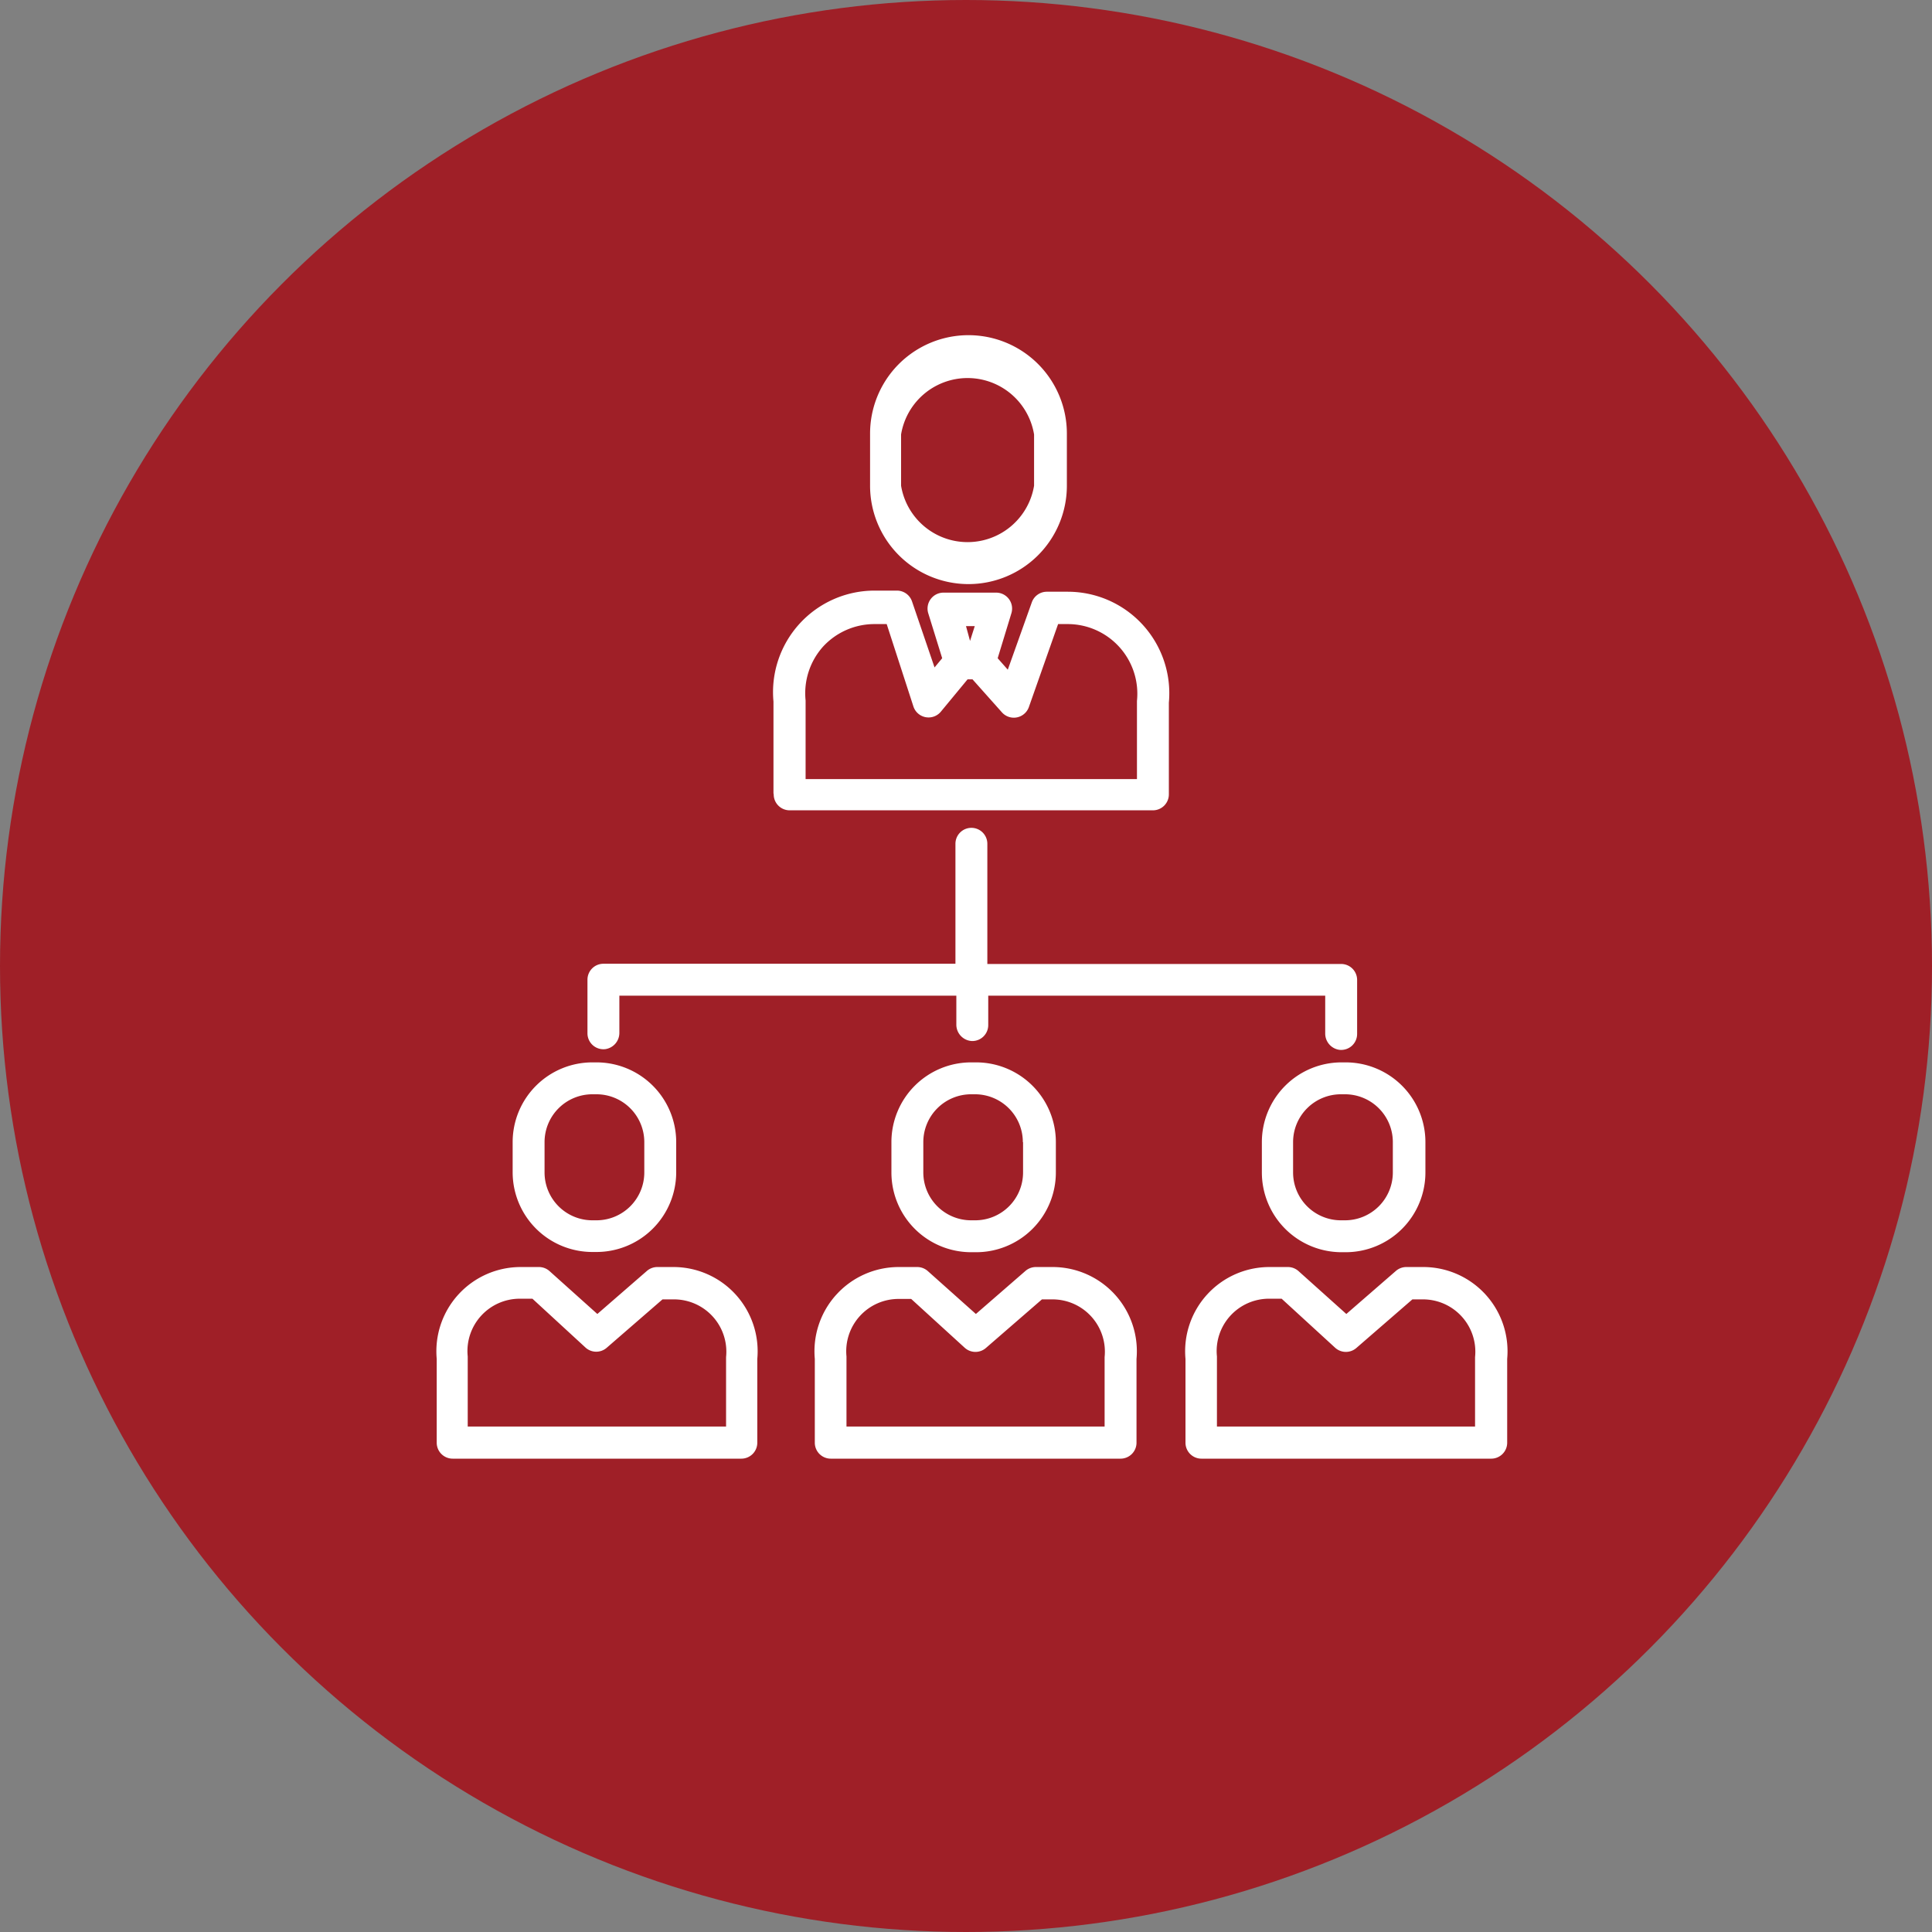
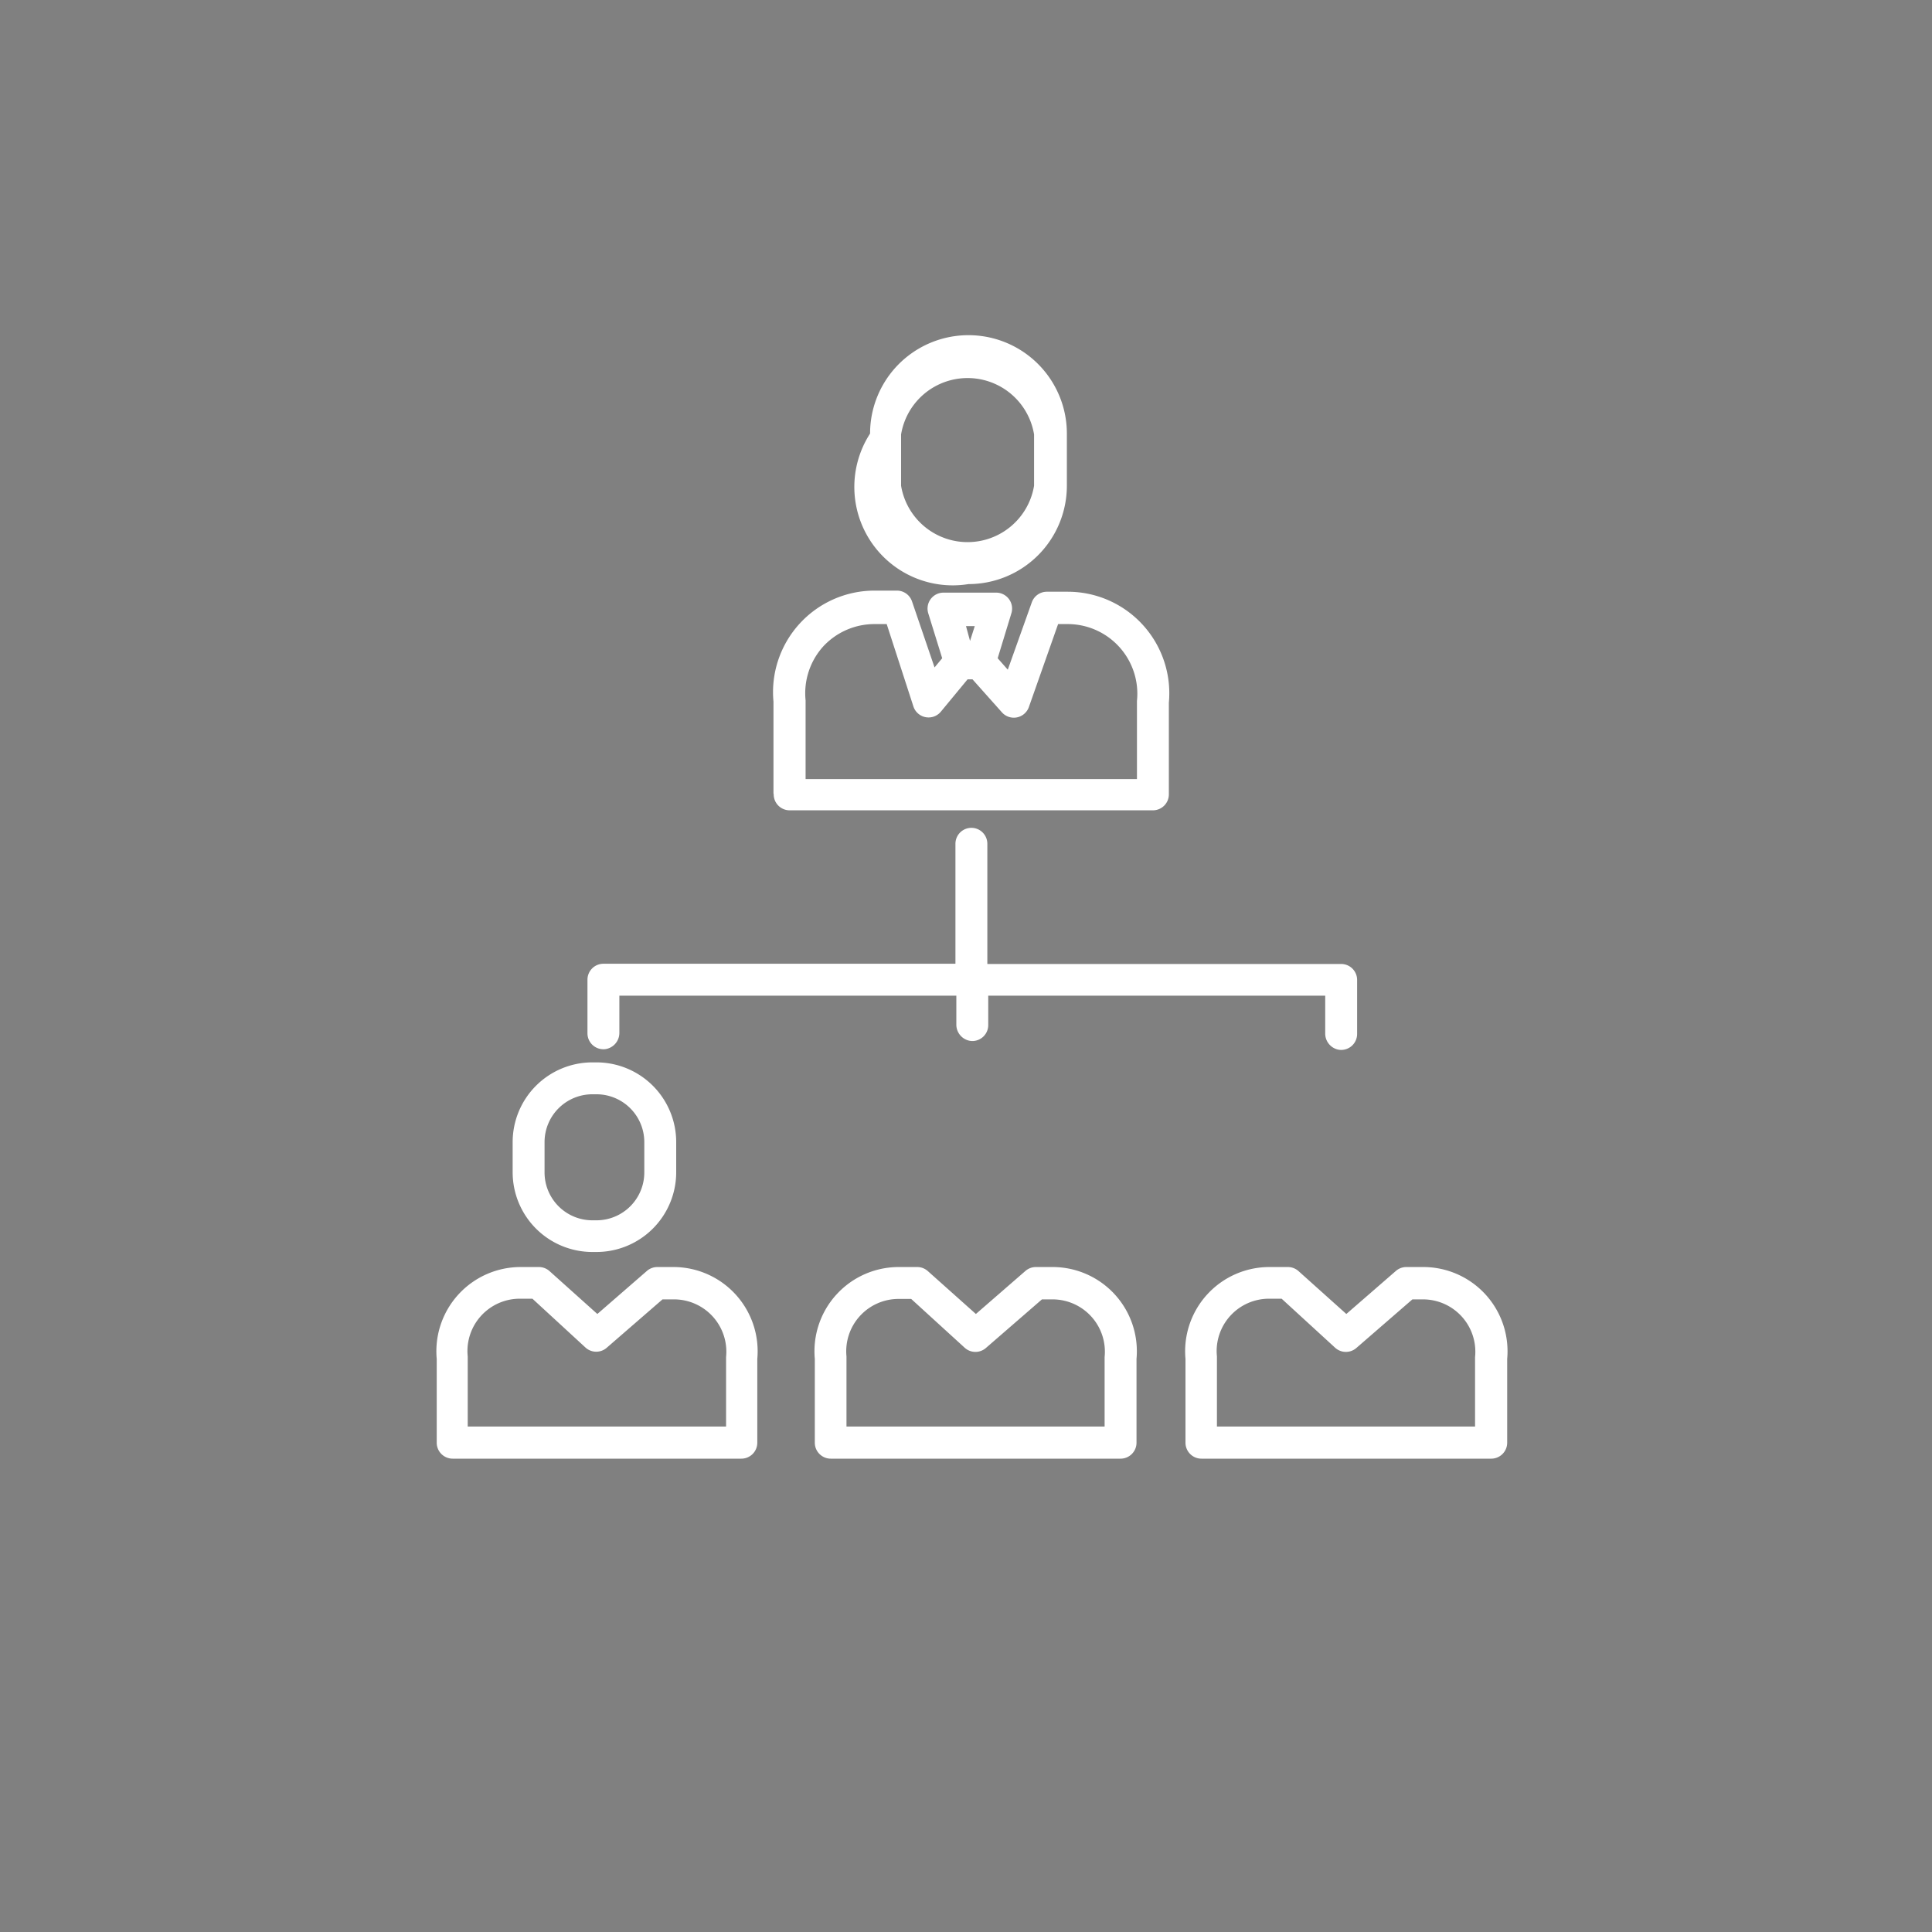
<svg xmlns="http://www.w3.org/2000/svg" id="Слой_6" data-name="Слой 6" viewBox="0 0 86 86">
  <rect x="0" y="0" width="86" height="86" fill="#808080" stroke="none" />
  <defs>
    <style>.cls-1{fill:#9f1f27;}.cls-2{fill:#fff;}</style>
  </defs>
  <title>innovations_02</title>
-   <circle class="cls-1" cx="43" cy="43" r="43" />
  <path class="cls-2" d="M26.95,46.7a.73.73,0,0,0,.62-.73V44.32h15v1.28a.73.73,0,0,0,.69.74.71.71,0,0,0,.73-.71V44.32h15V46a.73.73,0,0,0,.62.73.71.71,0,0,0,.8-.7V43.62a.71.71,0,0,0-.71-.71H43.95V37.56a.71.71,0,0,0-.71-.71h0a.71.71,0,0,0-.71.71v5.34H26.86a.71.71,0,0,0-.71.71V46A.71.71,0,0,0,26.95,46.7Z" />
  <path class="cls-2" d="M26.37,55.73h.18a3.55,3.55,0,0,0,3.55-3.55V50.84a3.55,3.55,0,0,0-3.55-3.55h-.18a3.55,3.55,0,0,0-3.55,3.55v1.35A3.55,3.55,0,0,0,26.37,55.73Zm-2.13-4.89a2.13,2.13,0,0,1,2.13-2.13h.18a2.13,2.13,0,0,1,2.13,2.13v1.35a2.13,2.13,0,0,1-2.13,2.13h-.18a2.13,2.13,0,0,1-2.13-2.13Z" />
  <path class="cls-2" d="M30,56.4h-.74a.71.71,0,0,0-.46.17l-2.21,1.92-2.13-1.91A.71.71,0,0,0,24,56.4h-.83a3.75,3.75,0,0,0-3.73,4.09v3.73a.71.71,0,0,0,.71.71H33a.71.71,0,0,0,.71-.71V60.49A3.75,3.75,0,0,0,30,56.4Zm2.32,4s0,0,0,.07V63.5H20.82V60.45s0,0,0-.07a2.33,2.33,0,0,1,2.32-2.57h.56L26.08,60A.71.71,0,0,0,27,60l2.49-2.16H30a2.33,2.33,0,0,1,2.32,2.57Z" />
-   <path class="cls-2" d="M43.23,47.29a3.55,3.55,0,0,0-3.55,3.55v1.35a3.55,3.55,0,0,0,3.55,3.55h.18A3.55,3.55,0,0,0,47,52.19V50.84a3.55,3.55,0,0,0-3.55-3.55Zm2.31,3.55v1.35a2.13,2.13,0,0,1-2.13,2.13h-.18a2.13,2.13,0,0,1-2.13-2.13V50.84a2.13,2.13,0,0,1,2.13-2.13h.18A2.13,2.13,0,0,1,45.53,50.84Z" />
  <path class="cls-2" d="M46.85,56.4h-.74a.71.71,0,0,0-.46.17l-2.21,1.92L41.3,56.58a.71.71,0,0,0-.47-.18H40a3.75,3.75,0,0,0-3.73,4.09v3.73a.71.71,0,0,0,.71.71h12.9a.71.71,0,0,0,.71-.71V60.49a3.75,3.75,0,0,0-3.73-4.09Zm2.32,4s0,0,0,.07V63.5H37.68V60.45s0,0,0-.07A2.33,2.33,0,0,1,40,57.82h.56L42.95,60a.71.71,0,0,0,.94,0l2.49-2.16h.47a2.33,2.33,0,0,1,2.32,2.57Z" />
-   <path class="cls-2" d="M59.72,47.29a3.55,3.55,0,0,0-3.55,3.55v1.35a3.55,3.55,0,0,0,3.55,3.55h.18a3.55,3.55,0,0,0,3.55-3.55V50.84a3.55,3.55,0,0,0-3.55-3.55ZM62,50.84v1.35a2.13,2.13,0,0,1-2.13,2.13h-.18a2.13,2.13,0,0,1-2.13-2.13V50.84a2.13,2.13,0,0,1,2.13-2.13h.18A2.13,2.13,0,0,1,62,50.84Z" />
  <path class="cls-2" d="M63.34,56.4H62.6a.71.71,0,0,0-.46.17l-2.21,1.92L57.8,56.58a.71.71,0,0,0-.47-.18h-.83a3.75,3.75,0,0,0-3.73,4.09v3.73a.71.71,0,0,0,.71.71h12.9a.71.71,0,0,0,.71-.71V60.49a3.75,3.75,0,0,0-3.73-4.09Zm2.32,4s0,0,0,.07V63.5H54.17V60.45s0,0,0-.07a2.33,2.33,0,0,1,2.32-2.57h.56L59.44,60a.71.71,0,0,0,.94,0l2.49-2.16h.47a2.33,2.33,0,0,1,2.32,2.57Z" />
-   <path class="cls-2" d="M43.11,26a4.38,4.38,0,0,0,4.38-4.38V19.3a4.38,4.38,0,0,0-8.76,0v2.28A4.38,4.38,0,0,0,43.11,26Zm-3-6.66a3,3,0,0,1,5.92,0v2.28a3,3,0,0,1-5.92,0Z" />
+   <path class="cls-2" d="M43.11,26a4.38,4.38,0,0,0,4.38-4.38V19.3a4.38,4.38,0,0,0-8.76,0A4.38,4.38,0,0,0,43.11,26Zm-3-6.66a3,3,0,0,1,5.92,0v2.28a3,3,0,0,1-5.92,0Z" />
  <path class="cls-2" d="M34.44,35.36a.71.71,0,0,0,.71.71H51.32a.71.71,0,0,0,.71-.71V31.28a4.52,4.52,0,0,0-4.5-4.94h-.93a.71.71,0,0,0-.67.47l-1.07,3-.45-.51.61-2a.71.71,0,0,0-.68-.92H42a.71.71,0,0,0-.68.92l.62,2-.34.41-1-2.93a.71.71,0,0,0-.67-.49h-1a4.52,4.52,0,0,0-4.5,4.94v4.08Zm8.95-7.49-.21.66L43,27.87Zm-6.75.91a3.11,3.11,0,0,1,2.3-1h.53l1.19,3.67a.71.71,0,0,0,1.22.23l1.19-1.44h.22l1.31,1.47a.71.71,0,0,0,1.2-.24l1.3-3.69h.42a3.1,3.1,0,0,1,3.09,3.42s0,0,0,.07v3.41H35.86V31.25s0,0,0-.07A3.11,3.11,0,0,1,36.64,28.78Z" />
</svg>